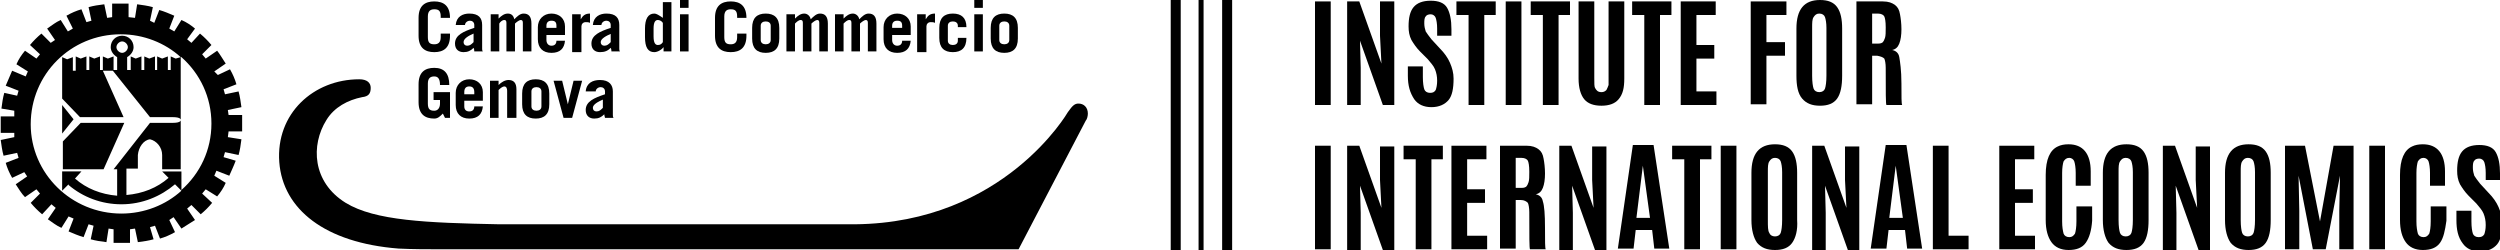
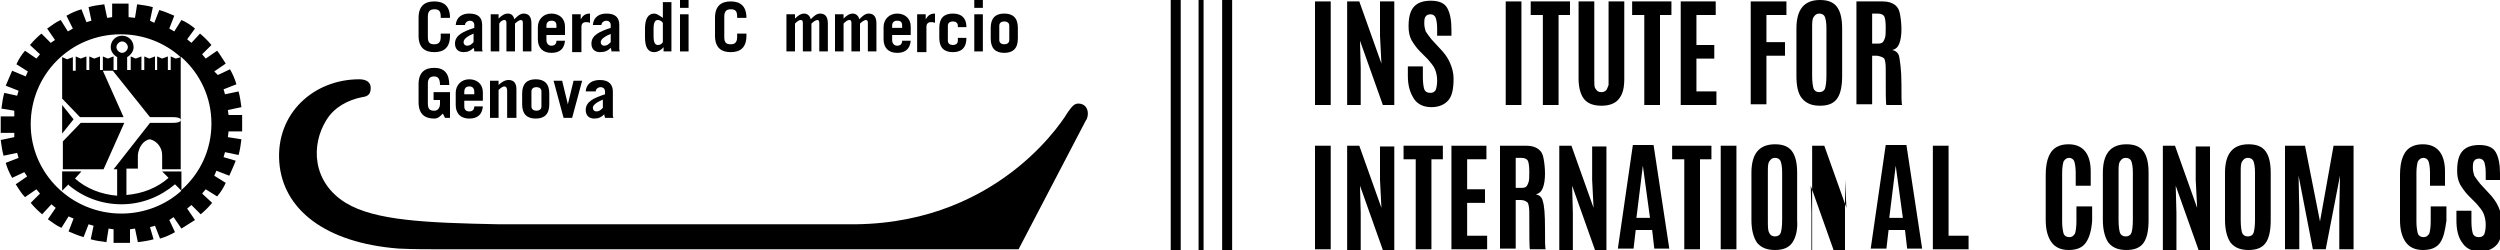
<svg xmlns="http://www.w3.org/2000/svg" version="1.1" id="Livello_1" x="0px" y="0px" viewBox="0 0 350 35" style="enable-background:new 0 0 350 35;" xml:space="preserve">
  <style type="text/css">
	.st0{fill-rule:evenodd;clip-rule:evenodd;}
</style>
  <g>
    <g>
      <g>
        <path d="M59.9,5.2c0,0.8,0.3,1,0.9,1c0.5,0,0.9-0.2,0.9-1V4.7h1.3V5c0,1.7-0.9,2.3-2.2,2.3c-1.3,0-2.2-0.6-2.2-2.3V2.5     c0-1.7,0.9-2.3,2.2-2.3c1.3,0,2.2,0.6,2.2,2.3v0h-1.3V2.3c0-0.8-0.3-1-0.9-1c-0.5,0-0.9,0.2-0.9,1V5.2z" />
        <path d="M66.3,4.7c-0.7,0.3-1.4,0.7-1.4,1.2c0,0.3,0.2,0.5,0.5,0.5c0.4,0,0.6-0.2,0.9-0.5V4.7L66.3,4.7z M63.8,3.5     c0.1-1.2,1-1.6,1.9-1.6c1.3,0,1.8,0.6,1.8,1.6v3.3c0,0.1,0,0.3,0.1,0.4h-1.2c0-0.1,0-0.3-0.1-0.5c-0.4,0.4-0.8,0.6-1.4,0.6     c-0.7,0-1.2-0.4-1.2-1.2c0-1.2,1.2-1.7,2.7-2.2V3.5c0-0.4-0.3-0.6-0.6-0.6c-0.4,0-0.7,0.3-0.7,0.6H63.8z" />
        <path d="M68.6,2h1.2v0.6c0.4-0.4,0.8-0.7,1.3-0.7c0.5,0,0.8,0.3,0.9,0.8c0.4-0.4,0.8-0.8,1.3-0.8c0.7,0,1.1,0.4,1.1,1.4v3.9h-1.2     v-4c0-0.3-0.1-0.4-0.3-0.4c-0.2,0-0.6,0.3-0.8,0.5v3.9h-1.2v-4c0-0.3-0.1-0.4-0.3-0.4c-0.3,0-0.6,0.3-0.7,0.5v3.9h-1.2V2z" />
        <path d="M77.9,3.9V3.6c0-0.5-0.2-0.7-0.7-0.7c-0.5,0-0.7,0.3-0.7,0.7v0.3H77.9L77.9,3.9z M76.5,4.9v0.7c0,0.5,0.3,0.8,0.7,0.8     c0.5,0,0.7-0.3,0.7-0.7h1.2c-0.1,1.1-0.7,1.7-1.9,1.7c-1.2,0-1.9-0.7-1.9-1.9V3.8c0-1.1,0.8-1.9,1.9-1.9c1.1,0,1.9,0.7,1.9,1.8     v1.2H76.5z" />
        <path d="M80.1,7.2V2h1.2v0.7h0c0.3-0.5,0.6-0.8,1.3-0.8v1.3c-0.2-0.1-0.4-0.1-0.6-0.1c-0.4,0-0.6,0.3-0.6,0.6v3.6H80.1z" />
        <path d="M85.6,4.7c-0.7,0.3-1.5,0.7-1.5,1.2c0,0.3,0.2,0.5,0.5,0.5c0.4,0,0.6-0.2,0.9-0.5V4.7L85.6,4.7z M83,3.5     c0.1-1.2,1-1.6,1.9-1.6c1.3,0,1.8,0.6,1.8,1.6v3.3c0,0.1,0,0.3,0.1,0.4h-1.2c0-0.1,0-0.3-0.1-0.5c-0.4,0.4-0.8,0.6-1.5,0.6     c-0.7,0-1.2-0.4-1.2-1.2c0-1.2,1.2-1.7,2.7-2.2V3.5c0-0.4-0.3-0.6-0.6-0.6c-0.4,0-0.7,0.3-0.7,0.6H83z" />
        <path d="M92.8,3.2c-0.2-0.3-0.5-0.4-0.7-0.4c-0.3,0-0.6,0.2-0.6,1.2v1.1c0,1,0.3,1.2,0.6,1.2c0.3,0,0.5-0.1,0.7-0.4V3.2L92.8,3.2     z M92.9,7.2V6.6h0c-0.2,0.3-0.8,0.7-1.3,0.7c-0.9,0-1.3-0.7-1.3-2.1V4c0-1.3,0.4-2.1,1.3-2.1c0.3,0,0.6,0.2,1.2,0.6V0.3h1.2v6.9     H92.9z" />
        <path d="M96.4,2v5.2h-1.2V2H96.4L96.4,2z M95.2,1.1V0h1.2v1.1H95.2z" />
        <path d="M101.4,5.2c0,0.8,0.3,1,0.9,1c0.5,0,0.9-0.2,0.9-1V4.7h1.3V5c0,1.7-0.9,2.3-2.2,2.3c-1.3,0-2.2-0.6-2.2-2.3V2.5     c0-1.7,0.9-2.3,2.2-2.3c1.3,0,2.2,0.6,2.2,2.3v0h-1.3V2.3c0-0.8-0.3-1-0.9-1c-0.5,0-0.9,0.2-0.9,1V5.2z" />
-         <path d="M106.5,5.6c0,0.4,0.3,0.6,0.7,0.6c0.4,0,0.7-0.2,0.7-0.6V3.6c0-0.4-0.3-0.6-0.7-0.6c-0.4,0-0.7,0.2-0.7,0.6V5.6     L106.5,5.6z M105.3,3.9c0-1.4,0.7-2,1.9-2c1.2,0,1.9,0.6,1.9,2v1.5c0,1.4-0.7,2-1.9,2c-1.2,0-1.9-0.6-1.9-2V3.9z" />
        <path d="M110.1,2h1.2v0.6c0.4-0.4,0.8-0.7,1.3-0.7c0.4,0,0.8,0.3,0.9,0.8c0.4-0.4,0.8-0.8,1.3-0.8c0.7,0,1.1,0.4,1.1,1.4v3.9     h-1.2v-4c0-0.3-0.1-0.4-0.3-0.4c-0.2,0-0.6,0.3-0.8,0.5v3.9h-1.2v-4c0-0.3-0.1-0.4-0.3-0.4c-0.3,0-0.6,0.3-0.8,0.5v3.9h-1.2V2z" />
        <path d="M116.9,2h1.2v0.6c0.4-0.4,0.8-0.7,1.3-0.7c0.4,0,0.8,0.3,0.9,0.8c0.4-0.4,0.8-0.8,1.3-0.8c0.7,0,1.1,0.4,1.1,1.4v3.9     h-1.2v-4c0-0.3-0.1-0.4-0.3-0.4c-0.2,0-0.6,0.3-0.8,0.5v3.9h-1.2v-4c0-0.3-0.1-0.4-0.3-0.4c-0.3,0-0.6,0.3-0.8,0.5v3.9h-1.2V2z" />
        <path d="M126.3,3.9V3.6c0-0.5-0.2-0.7-0.7-0.7c-0.5,0-0.7,0.3-0.7,0.7v0.3H126.3L126.3,3.9z M124.9,4.9v0.7     c0,0.5,0.3,0.8,0.7,0.8c0.5,0,0.7-0.3,0.7-0.7h1.2c-0.1,1.1-0.7,1.7-1.9,1.7c-1.2,0-1.9-0.7-1.9-1.9V3.8c0-1.1,0.8-1.9,1.9-1.9     c1.1,0,1.9,0.7,1.9,1.8v1.2H124.9z" />
        <path d="M128.4,7.2V2h1.2v0.7h0c0.3-0.5,0.6-0.8,1.3-0.8v1.3c-0.2-0.1-0.4-0.1-0.6-0.1c-0.4,0-0.6,0.3-0.6,0.6v3.6H128.4z" />
        <path d="M134.1,3.8V3.6c0-0.4-0.3-0.6-0.7-0.6c-0.4,0-0.7,0.2-0.7,0.6v2.1c0,0.4,0.3,0.6,0.7,0.6c0.4,0,0.7-0.2,0.7-0.6V5.3h1.2     v0c0,1.4-0.7,2-1.9,2c-1.2,0-1.9-0.6-1.9-2V3.9c0-1.4,0.7-2,1.9-2c1.2,0,1.9,0.6,1.9,1.9H134.1z" />
        <path d="M137.6,2v5.2h-1.2V2H137.6L137.6,2z M136.4,1.1V0h1.2v1.1H136.4z" />
        <path d="M139.9,5.6c0,0.4,0.3,0.6,0.7,0.6c0.4,0,0.7-0.2,0.7-0.6V3.6c0-0.4-0.3-0.6-0.7-0.6c-0.4,0-0.7,0.2-0.7,0.6V5.6     L139.9,5.6z M138.7,3.9c0-1.4,0.7-2,1.9-2c1.2,0,1.9,0.6,1.9,2v1.5c0,1.4-0.7,2-1.9,2c-1.2,0-1.9-0.6-1.9-2V3.9z" />
        <path d="M62,15.9c-0.4,0.4-0.7,0.7-1.2,0.7c-1.3,0-2.2-0.6-2.2-2.3v-2.5c0-1.7,0.9-2.3,2.2-2.3c1.4,0,2.1,0.8,2.1,2.4h-1.3     c0-0.9-0.3-1.2-0.8-1.2c-0.5,0-0.9,0.2-0.9,1v2.8c0,0.8,0.3,1,0.9,1c0.5,0,0.8-0.4,0.8-1V14h-0.9v-1.1h2.3v3.6h-0.7L62,15.9z" />
        <path d="M66.4,13.2v-0.3c0-0.5-0.2-0.8-0.7-0.8c-0.5,0-0.7,0.3-0.7,0.8v0.3H66.4L66.4,13.2z M65,14.2v0.7c0,0.5,0.3,0.7,0.7,0.7     c0.5,0,0.7-0.3,0.7-0.7h1.2c-0.1,1.1-0.7,1.7-1.9,1.7c-1.2,0-1.9-0.7-1.9-1.9V13c0-1.1,0.8-1.9,1.9-1.9c1.1,0,1.9,0.7,1.9,1.8     v1.2H65z" />
        <path d="M68.6,16.5v-5.2h1.2v0.6c0.4-0.4,0.9-0.7,1.4-0.7c0.7,0,1.1,0.4,1.1,1.3v4H71v-3.8c0-0.3-0.1-0.6-0.4-0.6     c-0.2,0-0.5,0.2-0.8,0.5v3.9H68.6z" />
        <path d="M74.4,14.9c0,0.4,0.3,0.6,0.7,0.6c0.4,0,0.7-0.2,0.7-0.6v-2.1c0-0.4-0.3-0.6-0.7-0.6c-0.4,0-0.7,0.2-0.7,0.6V14.9     L74.4,14.9z M73.1,13.1c0-1.4,0.7-2,1.9-2c1.2,0,1.9,0.6,1.9,2v1.5c0,1.4-0.7,2-1.9,2c-1.2,0-1.9-0.6-1.9-2V13.1z" />
        <polygon points="79.5,14.6 79.5,14.6 80.3,11.3 81.5,11.3 80.1,16.5 78.9,16.5 77.5,11.3 78.7,11.3    " />
        <path d="M84.5,13.9c-0.7,0.3-1.5,0.7-1.5,1.2c0,0.3,0.2,0.5,0.5,0.5c0.4,0,0.6-0.2,0.9-0.5V13.9L84.5,13.9z M82,12.8     c0.1-1.2,1-1.6,2-1.6c1.3,0,1.8,0.7,1.8,1.6v3.3c0,0.1,0,0.3,0.1,0.4h-1.2c0-0.1-0.1-0.3-0.1-0.5c-0.4,0.4-0.8,0.6-1.4,0.6     c-0.7,0-1.2-0.4-1.2-1.2c0-1.2,1.2-1.7,2.7-2.2v-0.4c0-0.4-0.3-0.6-0.6-0.6c-0.4,0-0.7,0.3-0.7,0.6H82z" />
      </g>
      <path d="M50.7,13.6c-2,0.4-3.9,1.4-5,3.2c-2.2,3.5-2,8.7,2.7,11.6c4.1,2.5,11.3,2.8,21.5,3l49.8,0c20.9-0.2,29.8-15.7,29.8-15.7    c0.7-1,1-1.2,1.5-1.2c0.7,0,1.3,0.5,1.3,1.4c0,0.3-0.1,0.8-0.3,1l-9.4,18H62.2c-2.2,0-4.4,0-6.4-0.1l0,0    c-10.3-0.8-16.2-5.5-16.7-12.1c-0.5-6.8,4.8-11.6,11.2-11.6c1.1,0,1.6,0.5,1.6,1.2C51.9,13.1,51.6,13.5,50.7,13.6z" />
      <path class="st0" d="M17.1,7.4c-0.4,0-0.8-0.4-0.8-0.8c0-0.4,0.4-0.8,0.8-0.8c0.4,0,0.8,0.4,0.8,0.8C17.9,7,17.5,7.4,17.1,7.4    L17.1,7.4z M17.4,17.2h-6.1l-2.5,2.6v3.9h5.7L17.4,17.2L17.4,17.2z M17,29.9c3.2,0,6.2-1.2,8.4-3.2l-0.9-0.9    c-2,1.7-4.6,2.8-7.5,2.8c-2.8,0-5.4-1-7.4-2.7v-0.1l-0.9,0.9v-2.7h2.7L10.5,25c1.6,1.4,3.6,2.2,5.9,2.4v-3.7h-0.5l5.1-6.5    c0,0,2,0,3.2,0c1.2,0,1.1-0.4,1.1-0.4c0,0,0.1-0.4-1.1-0.4c-1.2,0-3.2,0-3.2,0l-5.2-6.5h-1.4l2.9,6.5h-6.1l-2.5-2.6l0-5.8l0.7,0.3    l0.8-0.3v1.9h0.4V7.9l0.7,0.3l0.8-0.3v1.9h0.4V7.9l0.7,0.3L14,7.9v1.9h0.4V7.9l0.7,0.3l0.8-0.3v1.9h0.5V8    c-0.5-0.3-0.9-0.8-0.9-1.4c0-0.9,0.7-1.6,1.6-1.6c0.9,0,1.6,0.7,1.6,1.6c0,0.6-0.4,1.1-0.9,1.4v1.8h0.5V7.9l0.7,0.3l0.8-0.3v1.9    h0.4V7.9l0.7,0.3l0.8-0.3v1.9H22V7.9l0.7,0.3l0.8-0.3v1.9h0.4V7.9l0.7,0.3L25.3,8c-2.2-2-5.2-3.2-8.4-3.2c-7,0-12.6,5.6-12.6,12.6    C4.3,24.3,10,29.9,17,29.9L17,29.9z M25.4,8c2.6,2.3,4.2,5.6,4.2,9.3c0,3.7-1.6,7-4.2,9.3v-2.6h-2.7l0.9,0.9    c-1.6,1.4-3.6,2.2-5.9,2.4v-3.7h1.6v-1.8l0,0c0,0,0,0,0,0v-0.1h0c0.1-1.1,0.8-2.1,1.7-2.2c0.9,0.2,1.7,1.1,1.7,2.2h0v2h2.6V9.8h0    V8L25.4,8z M8.7,14.7l1.6,2l-1.6,2V14.7L8.7,14.7z M32,18.4l1.9,0c0-0.4,0-0.7,0-1.1c0-0.4,0-0.8,0-1.2l-1.9,0l-0.1-0.7l1.9-0.4    c-0.1-0.7-0.2-1.5-0.4-2.2l-1.9,0.4l-0.2-0.7l1.8-0.7c-0.2-0.7-0.5-1.4-0.9-2.1l-1.7,0.8L30,10l1.6-1.1c-0.4-0.6-0.8-1.3-1.2-1.8    l-1.6,1.1l-0.5-0.6l1.3-1.3c-0.5-0.6-1-1.1-1.6-1.6L26.8,6l-0.6-0.5L27.3,4c-0.6-0.5-1.2-0.9-1.9-1.2l-1,1.6L23.7,4l0.7-1.8    c-0.7-0.3-1.4-0.6-2.1-0.8l-0.7,1.8L21,2.9l0.4-1.9c-0.7-0.2-1.5-0.3-2.2-0.4l-0.3,1.9L18,2.4l0-1.9c-0.4,0-0.7,0-1.1,0    c-0.4,0-0.8,0-1.2,0l0,1.9l-0.7,0.1l-0.4-1.9c-0.8,0.1-1.5,0.2-2.2,0.4l0.4,1.9l-0.7,0.2l-0.7-1.8c-0.7,0.2-1.4,0.5-2.1,0.9    L10.2,4L9.5,4.4L8.5,2.8C7.8,3.1,7.2,3.6,6.6,4l1.1,1.6L7.1,6L5.8,4.7c-0.6,0.5-1.1,1-1.6,1.6l1.4,1.3L5.1,8.2L3.5,7.1    C3,7.7,2.6,8.3,2.3,9l1.6,1l-0.3,0.7L1.7,9.9c-0.3,0.7-0.6,1.4-0.9,2.1l1.8,0.7l-0.2,0.7L0.6,13c-0.2,0.7-0.3,1.4-0.4,2.2L2,15.5    L2,16.3l-1.9,0c0,0.4,0,0.7,0,1.1c0,0.4,0,0.8,0,1.2l1.9,0L2,19.2l-1.9,0.4c0.1,0.7,0.2,1.5,0.4,2.2l1.9-0.4l0.2,0.7l-1.8,0.7    c0.2,0.7,0.5,1.4,0.9,2.1l1.7-0.8l0.4,0.6l-1.6,1.1c0.4,0.6,0.8,1.3,1.3,1.8l1.6-1.1l0.5,0.6l-1.3,1.3c0.5,0.6,1,1.1,1.6,1.6    l1.3-1.4l0.6,0.5l-1.1,1.6c0.6,0.4,1.2,0.9,1.9,1.2l1-1.6l0.7,0.3l-0.7,1.8c0.7,0.3,1.4,0.6,2.1,0.8l0.7-1.8l0.7,0.2l-0.4,1.9    c0.7,0.2,1.4,0.3,2.2,0.4l0.3-1.9l0.7,0.1l0,1.9c0.4,0,0.7,0,1.1,0c0.4,0,0.8,0,1.2,0l0-1.9l0.7-0.1l0.4,1.9    c0.8-0.1,1.5-0.2,2.2-0.4L21,31.8l0.7-0.2l0.7,1.8c0.7-0.2,1.4-0.5,2.1-0.9l-0.8-1.7l0.6-0.4l1.1,1.6c0.6-0.4,1.3-0.8,1.9-1.2    l-1.1-1.6l0.6-0.5l1.3,1.3c0.6-0.5,1.1-1,1.6-1.6l-1.4-1.3l0.5-0.6l1.6,1c0.5-0.6,0.9-1.2,1.2-1.9l-1.6-1l0.3-0.7l1.8,0.7    c0.3-0.7,0.6-1.3,0.9-2.1L31.3,22l0.2-0.7l1.9,0.4c0.2-0.7,0.3-1.4,0.4-2.2l-1.9-0.3L32,18.4z" />
    </g>
    <g>
      <rect x="163.9" width="1.4" height="35" />
      <rect x="171.1" width="1.4" height="35" />
      <rect x="167.8" width="0.7" height="35" />
    </g>
    <g>
      <path d="M184.1,14.6V0.2h2.2v14.5H184.1z" />
      <path d="M188.6,14.6V0.2h1.7l3.1,8.7l-0.2-3.9V0.2h2v14.5h-1.6l-3.2-9l0.1,3.8v5.2H188.6z" />
      <path d="M197.1,10.6V9.3h2.1v1.5c0,0.8,0.1,1.4,0.2,1.7c0.1,0.3,0.4,0.5,0.8,0.5c0.4,0,0.6-0.1,0.8-0.4c0.1-0.3,0.2-0.7,0.2-1.3    s-0.1-1.1-0.3-1.6c-0.2-0.5-0.6-0.9-1-1.4l-1.1-1.1c-0.5-0.5-0.9-1.1-1.2-1.6c-0.3-0.6-0.4-1.2-0.4-1.9c0-1.2,0.2-2.1,0.7-2.7    c0.5-0.6,1.3-0.9,2.4-0.9c1.1,0,1.9,0.3,2.3,1c0.4,0.7,0.6,1.7,0.6,3v0.9h-2v-1c0-0.7-0.1-1.2-0.2-1.5c-0.1-0.3-0.4-0.5-0.7-0.5    c-0.3,0-0.6,0.1-0.7,0.3c-0.2,0.2-0.2,0.6-0.2,1s0.1,0.8,0.2,1.1c0.2,0.3,0.4,0.6,0.8,1.1l1.2,1.3c0.6,0.6,1.1,1.3,1.4,2    s0.5,1.4,0.5,2.2c0,1.4-0.2,2.4-0.7,3c-0.5,0.6-1.3,1-2.4,1c-1.1,0-1.9-0.4-2.4-1.1C197.4,13,197.1,12,197.1,10.6z" />
-       <path d="M205.6,14.6V2.1h-1.7V0.2h5.5v1.9h-1.6v12.6H205.6z" />
      <path d="M210.8,14.6V0.2h2.2v14.5H210.8z" />
      <path d="M216,14.6V2.1h-1.7V0.2h5.5v1.9h-1.6v12.6H216z" />
      <path d="M226.6,13.9c-0.5,0.6-1.3,0.9-2.4,0.9c-1.1,0-1.9-0.3-2.4-0.9c-0.5-0.6-0.8-1.6-0.8-2.9V0.2h2.2v10.7c0,0.8,0,1.2,0.1,1.4    c0.1,0.2,0.2,0.3,0.3,0.4c0.1,0.1,0.3,0.2,0.6,0.2c0.3,0,0.5-0.1,0.7-0.3c0.1-0.2,0.2-0.4,0.3-0.7c0-0.3,0-0.6,0-1.1V0.2h2.2v10.8    C227.4,12.3,227.2,13.2,226.6,13.9z" />
      <path d="M230.2,14.6V2.1h-1.7V0.2h5.5v1.9h-1.6v12.6H230.2z" />
      <path d="M235.3,14.6V0.2h4.9v1.9h-2.7v4.2h2.5v1.9h-2.5v4.6h2.8v1.9H235.3z" />
      <path d="M245.1,14.6V0.2h5v1.9h-2.8v3.8h2.6v1.9h-2.6v6.8H245.1z" />
      <path d="M257.2,13.8c-0.5,0.7-1.3,1-2.4,1s-1.9-0.3-2.5-1s-0.8-1.8-0.8-3.2V4c0-2.7,1.1-4,3.3-4c1.1,0,1.9,0.3,2.4,1    c0.5,0.7,0.7,1.7,0.7,3v6.6C257.9,12,257.7,13.1,257.2,13.8z M253.9,12.4c0.1,0.3,0.4,0.5,0.8,0.5c0.4,0,0.7-0.2,0.8-0.5    c0.1-0.3,0.2-0.9,0.2-1.8V3.9c0-0.7-0.1-1.2-0.2-1.5c-0.1-0.3-0.4-0.5-0.8-0.5c-0.4,0-0.6,0.2-0.8,0.5c-0.2,0.3-0.2,0.8-0.2,1.5    v6.7C253.7,11.5,253.8,12.1,253.9,12.4z" />
      <path d="M262.8,7.8l-0.7,0v6.8h-2.2V0.2h3.7c0.8,0,1.3,0.2,1.7,0.5c0.4,0.3,0.6,0.7,0.7,1.3c0.1,0.5,0.2,1.3,0.2,2.1    s-0.1,1.5-0.3,2c-0.2,0.5-0.5,0.8-1,0.9c0.5,0.1,0.9,0.4,1,1s0.3,1.8,0.3,3.7s0,2.8,0.1,3h-2.2c-0.1-0.1-0.1-1.8-0.1-5.2    c0-0.6-0.1-1.1-0.2-1.3C263.6,8,263.3,7.9,262.8,7.8z M262.1,6.1h0.9c0.3,0,0.5-0.1,0.6-0.2c0.1-0.1,0.2-0.3,0.3-0.6    C264,5,264,4.5,264,3.9V3.8c0-0.8-0.1-1.3-0.2-1.5s-0.4-0.4-0.9-0.4h-0.8V6.1z" />
      <path d="M184.1,34.8V20.4h2.2v14.5H184.1z" />
      <path d="M188.6,34.8V20.4h1.7l3.1,8.7l-0.2-3.9v-4.7h2v14.5h-1.6l-3.2-9l0.1,3.8v5.2H188.6z" />
      <path d="M198.2,34.8V22.3h-1.7v-1.9h5.5v1.9h-1.6v12.6H198.2z" />
      <path d="M203.2,34.8V20.4h4.9v1.9h-2.7v4.2h2.5v1.9h-2.5v4.6h2.8v1.9H203.2z" />
      <path d="M212.9,28l-0.7,0v6.8H210V20.4h3.7c0.8,0,1.3,0.2,1.7,0.5c0.4,0.3,0.6,0.7,0.7,1.3c0.1,0.5,0.2,1.3,0.2,2.1    s-0.1,1.5-0.3,2c-0.2,0.5-0.5,0.8-1,0.9c0.5,0.1,0.9,0.4,1,1c0.2,0.6,0.3,1.8,0.3,3.7c0,1.9,0,2.8,0.1,3h-2.2    c-0.1-0.1-0.1-1.8-0.1-5.2c0-0.6-0.1-1.1-0.2-1.3C213.7,28.2,213.4,28,212.9,28z M212.2,26.3h0.9c0.3,0,0.5-0.1,0.6-0.2    c0.1-0.1,0.2-0.3,0.3-0.6c0.1-0.3,0.1-0.8,0.1-1.4V24c0-0.8-0.1-1.3-0.2-1.5s-0.4-0.4-0.9-0.4h-0.8V26.3z" />
      <path d="M218.3,34.8V20.4h1.7l3.1,8.7l-0.2-3.9v-4.7h2v14.5h-1.6l-3.2-9l0.1,3.8v5.2H218.3z" />
      <path d="M226.5,34.8l2.1-14.5h2.9l2.2,14.5h-2.1l-0.3-2.6h-2.3l-0.3,2.6H226.5z M231,30.5l-1-7.3h0l-0.9,7.3H231z" />
      <path d="M235.8,34.8V22.3h-1.7v-1.9h5.5v1.9H238v12.6H235.8z" />
      <path d="M240.9,34.8V20.4h2.2v14.5H240.9z" />
      <path d="M250.9,34c-0.5,0.7-1.3,1-2.4,1c-1.1,0-1.9-0.3-2.5-1c-0.5-0.7-0.8-1.8-0.8-3.2v-6.6c0-2.7,1.1-4,3.3-4    c1.1,0,1.9,0.3,2.4,1c0.5,0.7,0.7,1.7,0.7,3v6.6C251.7,32.2,251.4,33.3,250.9,34z M247.7,32.6c0.1,0.3,0.4,0.5,0.8,0.5    c0.4,0,0.7-0.2,0.8-0.5c0.1-0.3,0.2-0.9,0.2-1.8v-6.7c0-0.7-0.1-1.2-0.2-1.5c-0.1-0.3-0.4-0.5-0.8-0.5c-0.4,0-0.6,0.2-0.8,0.5    c-0.2,0.3-0.2,0.8-0.2,1.5v6.7C247.5,31.7,247.5,32.3,247.7,32.6z" />
-       <path d="M253.7,34.8V20.4h1.7l3.1,8.7l-0.2-3.9v-4.7h2v14.5h-1.6l-3.2-9l0.1,3.8v5.2H253.7z" />
+       <path d="M253.7,34.8V20.4h1.7l3.1,8.7l-0.2-3.9v-4.7v14.5h-1.6l-3.2-9l0.1,3.8v5.2H253.7z" />
      <path d="M261.9,34.8l2.1-14.5h2.9l2.2,14.5H267l-0.3-2.6h-2.3l-0.3,2.6H261.9z M266.4,30.5l-1-7.3h0l-0.9,7.3H266.4z" />
      <path d="M270.6,34.8V20.4h2.2V33h2.8v1.9H270.6z" />
-       <path d="M279.9,34.8V20.4h4.9v1.9h-2.7v4.2h2.5v1.9h-2.5v4.6h2.8v1.9H279.9z" />
      <path d="M292,34c-0.5,0.7-1.3,1-2.4,1s-1.9-0.4-2.4-1.1c-0.5-0.7-0.8-1.7-0.8-3.1v-6.3c0-2.2,0.6-3.5,1.7-4    c0.4-0.2,0.9-0.3,1.5-0.3c2,0,3.1,1.3,3.1,3.8v2h-2.1v-1.8c0-0.7-0.1-1.3-0.2-1.6c-0.1-0.3-0.4-0.5-0.7-0.5    c-0.4,0-0.6,0.2-0.8,0.5c-0.1,0.3-0.2,0.9-0.2,1.6v6.8c0,0.8,0.1,1.3,0.2,1.7c0.1,0.3,0.4,0.5,0.8,0.5s0.6-0.2,0.8-0.5    c0.1-0.3,0.2-0.9,0.2-1.7v-2.1h2.2v2C292.8,32.3,292.5,33.3,292,34z" />
      <path d="M300.1,34c-0.5,0.7-1.3,1-2.4,1c-1.1,0-1.9-0.3-2.5-1c-0.5-0.7-0.8-1.8-0.8-3.2v-6.6c0-2.7,1.1-4,3.3-4    c1.1,0,1.9,0.3,2.4,1c0.5,0.7,0.7,1.7,0.7,3v6.6C300.8,32.2,300.6,33.3,300.1,34z M296.8,32.6c0.1,0.3,0.4,0.5,0.8,0.5    c0.4,0,0.7-0.2,0.8-0.5c0.1-0.3,0.2-0.9,0.2-1.8v-6.7c0-0.7-0.1-1.2-0.2-1.5c-0.1-0.3-0.4-0.5-0.8-0.5c-0.4,0-0.6,0.2-0.8,0.5    c-0.2,0.3-0.2,0.8-0.2,1.5v6.7C296.6,31.7,296.7,32.3,296.8,32.6z" />
      <path d="M302.8,34.8V20.4h1.7l3.1,8.7l-0.2-3.9v-4.7h2v14.5h-1.6l-3.2-9l0.1,3.8v5.2H302.8z" />
      <path d="M317.2,34c-0.5,0.7-1.3,1-2.4,1c-1.1,0-1.9-0.3-2.5-1c-0.5-0.7-0.8-1.8-0.8-3.2v-6.6c0-2.7,1.1-4,3.3-4    c1.1,0,1.9,0.3,2.4,1c0.5,0.7,0.7,1.7,0.7,3v6.6C317.9,32.2,317.7,33.3,317.2,34z M313.9,32.6c0.1,0.3,0.4,0.5,0.8,0.5    c0.4,0,0.7-0.2,0.8-0.5c0.1-0.3,0.2-0.9,0.2-1.8v-6.7c0-0.7-0.1-1.2-0.2-1.5c-0.1-0.3-0.4-0.5-0.8-0.5c-0.4,0-0.6,0.2-0.8,0.5    c-0.2,0.3-0.2,0.8-0.2,1.5v6.7C313.7,31.7,313.8,32.3,313.9,32.6z" />
      <path d="M319.9,34.8V20.4h2.8l2.1,10.6l1.9-10.6h2.8v14.5h-2v-5.4l0.1-4.9l-2,10.3h-1.8l-2-10.3l0.1,4.9v5.4H319.9z" />
-       <path d="M331.7,34.8V20.4h2.2v14.5H331.7z" />
      <path d="M341.6,34c-0.5,0.7-1.3,1-2.4,1s-1.9-0.4-2.4-1.1c-0.5-0.7-0.8-1.7-0.8-3.1v-6.3c0-2.2,0.6-3.5,1.7-4    c0.4-0.2,0.9-0.3,1.5-0.3c2,0,3.1,1.3,3.1,3.8v2h-2.1v-1.8c0-0.7-0.1-1.3-0.2-1.6c-0.1-0.3-0.4-0.5-0.7-0.5    c-0.4,0-0.6,0.2-0.8,0.5c-0.1,0.3-0.2,0.9-0.2,1.6v6.8c0,0.8,0.1,1.3,0.2,1.7c0.1,0.3,0.4,0.5,0.8,0.5c0.4,0,0.6-0.2,0.8-0.5    c0.1-0.3,0.2-0.9,0.2-1.7v-2.1h2.2v2C342.3,32.3,342.1,33.3,341.6,34z" />
      <path d="M343.9,30.8v-1.3h2.1v1.5c0,0.8,0.1,1.4,0.2,1.7c0.1,0.3,0.4,0.5,0.8,0.5c0.4,0,0.6-0.1,0.8-0.4c0.1-0.3,0.2-0.7,0.2-1.3    s-0.1-1.1-0.3-1.6c-0.2-0.5-0.6-0.9-1-1.4l-1.1-1.1c-0.5-0.5-0.9-1.1-1.2-1.6c-0.3-0.6-0.4-1.2-0.4-1.9c0-1.2,0.2-2.1,0.7-2.7    s1.3-0.9,2.4-0.9c1.1,0,1.9,0.3,2.3,1c0.4,0.7,0.6,1.7,0.6,3v0.9h-2v-1c0-0.7-0.1-1.2-0.2-1.5c-0.1-0.3-0.4-0.5-0.7-0.5    c-0.3,0-0.6,0.1-0.7,0.3c-0.2,0.2-0.2,0.6-0.2,1s0.1,0.8,0.2,1.1c0.2,0.3,0.4,0.6,0.8,1.1l1.2,1.3c0.6,0.6,1.1,1.3,1.4,2    c0.3,0.7,0.5,1.4,0.5,2.2c0,1.4-0.2,2.4-0.7,3c-0.5,0.6-1.3,1-2.4,1c-1.1,0-1.9-0.4-2.4-1.1C344.1,33.2,343.9,32.1,343.9,30.8z" />
    </g>
  </g>
</svg>